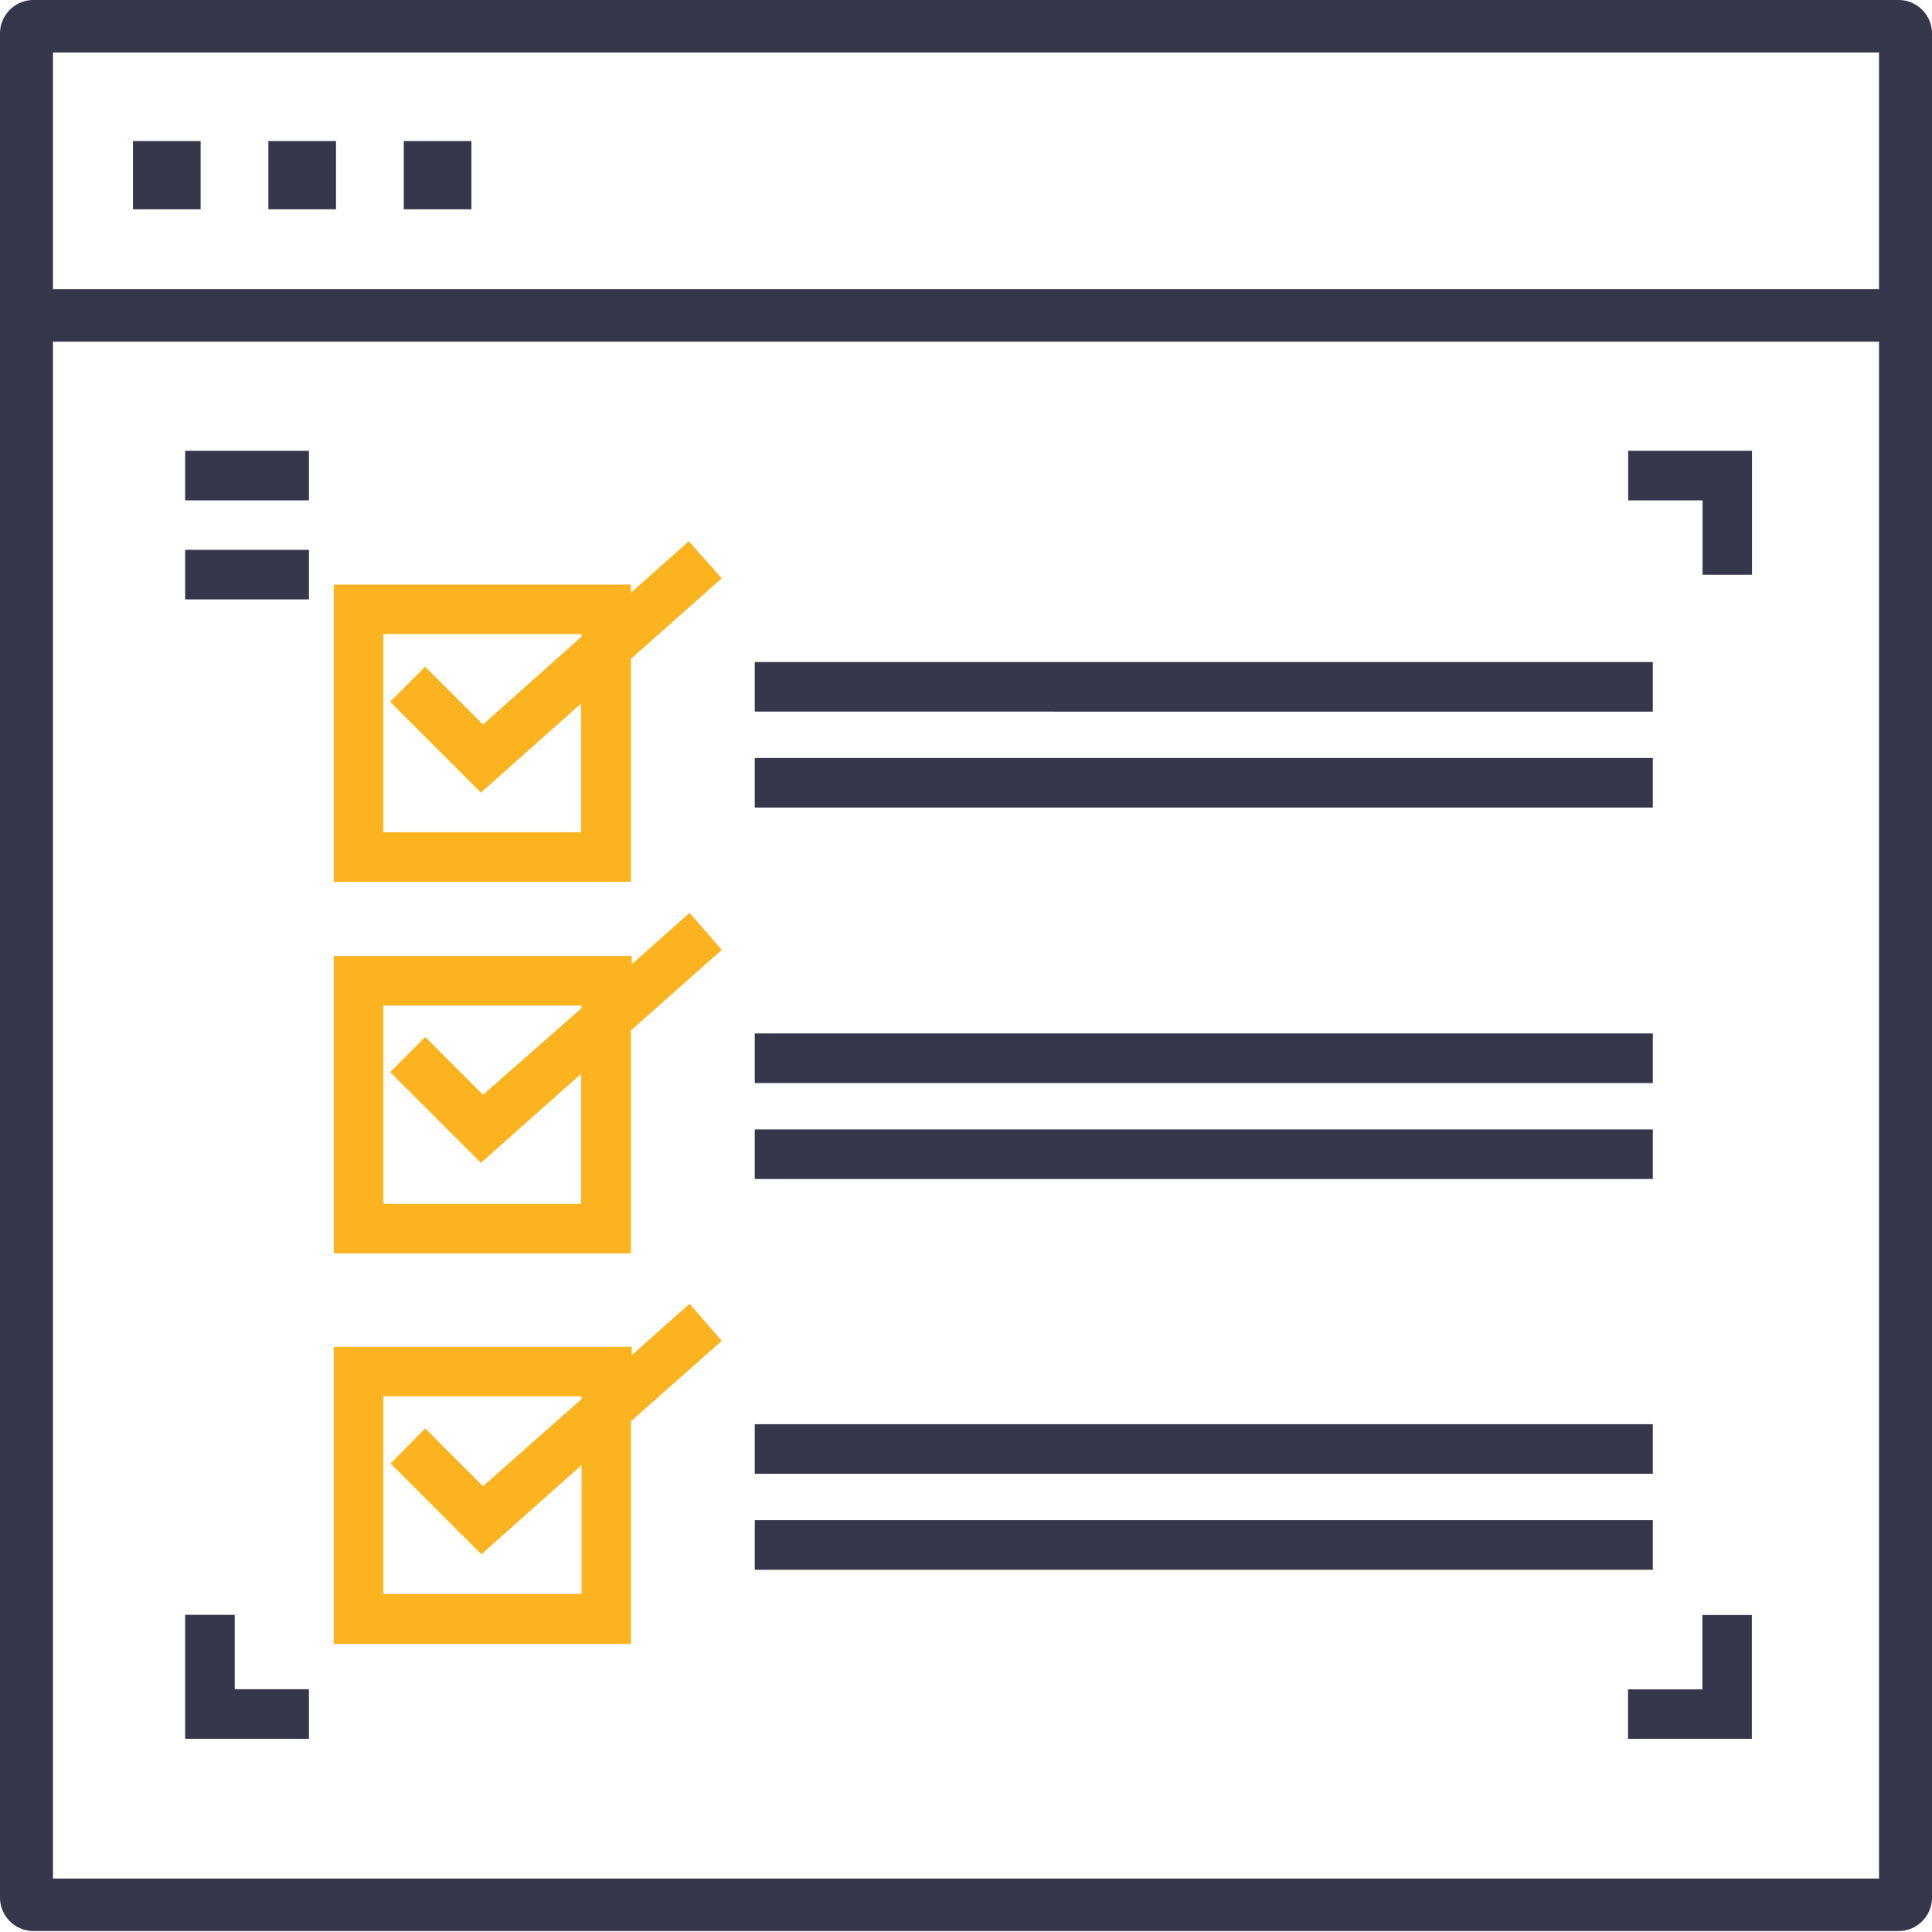
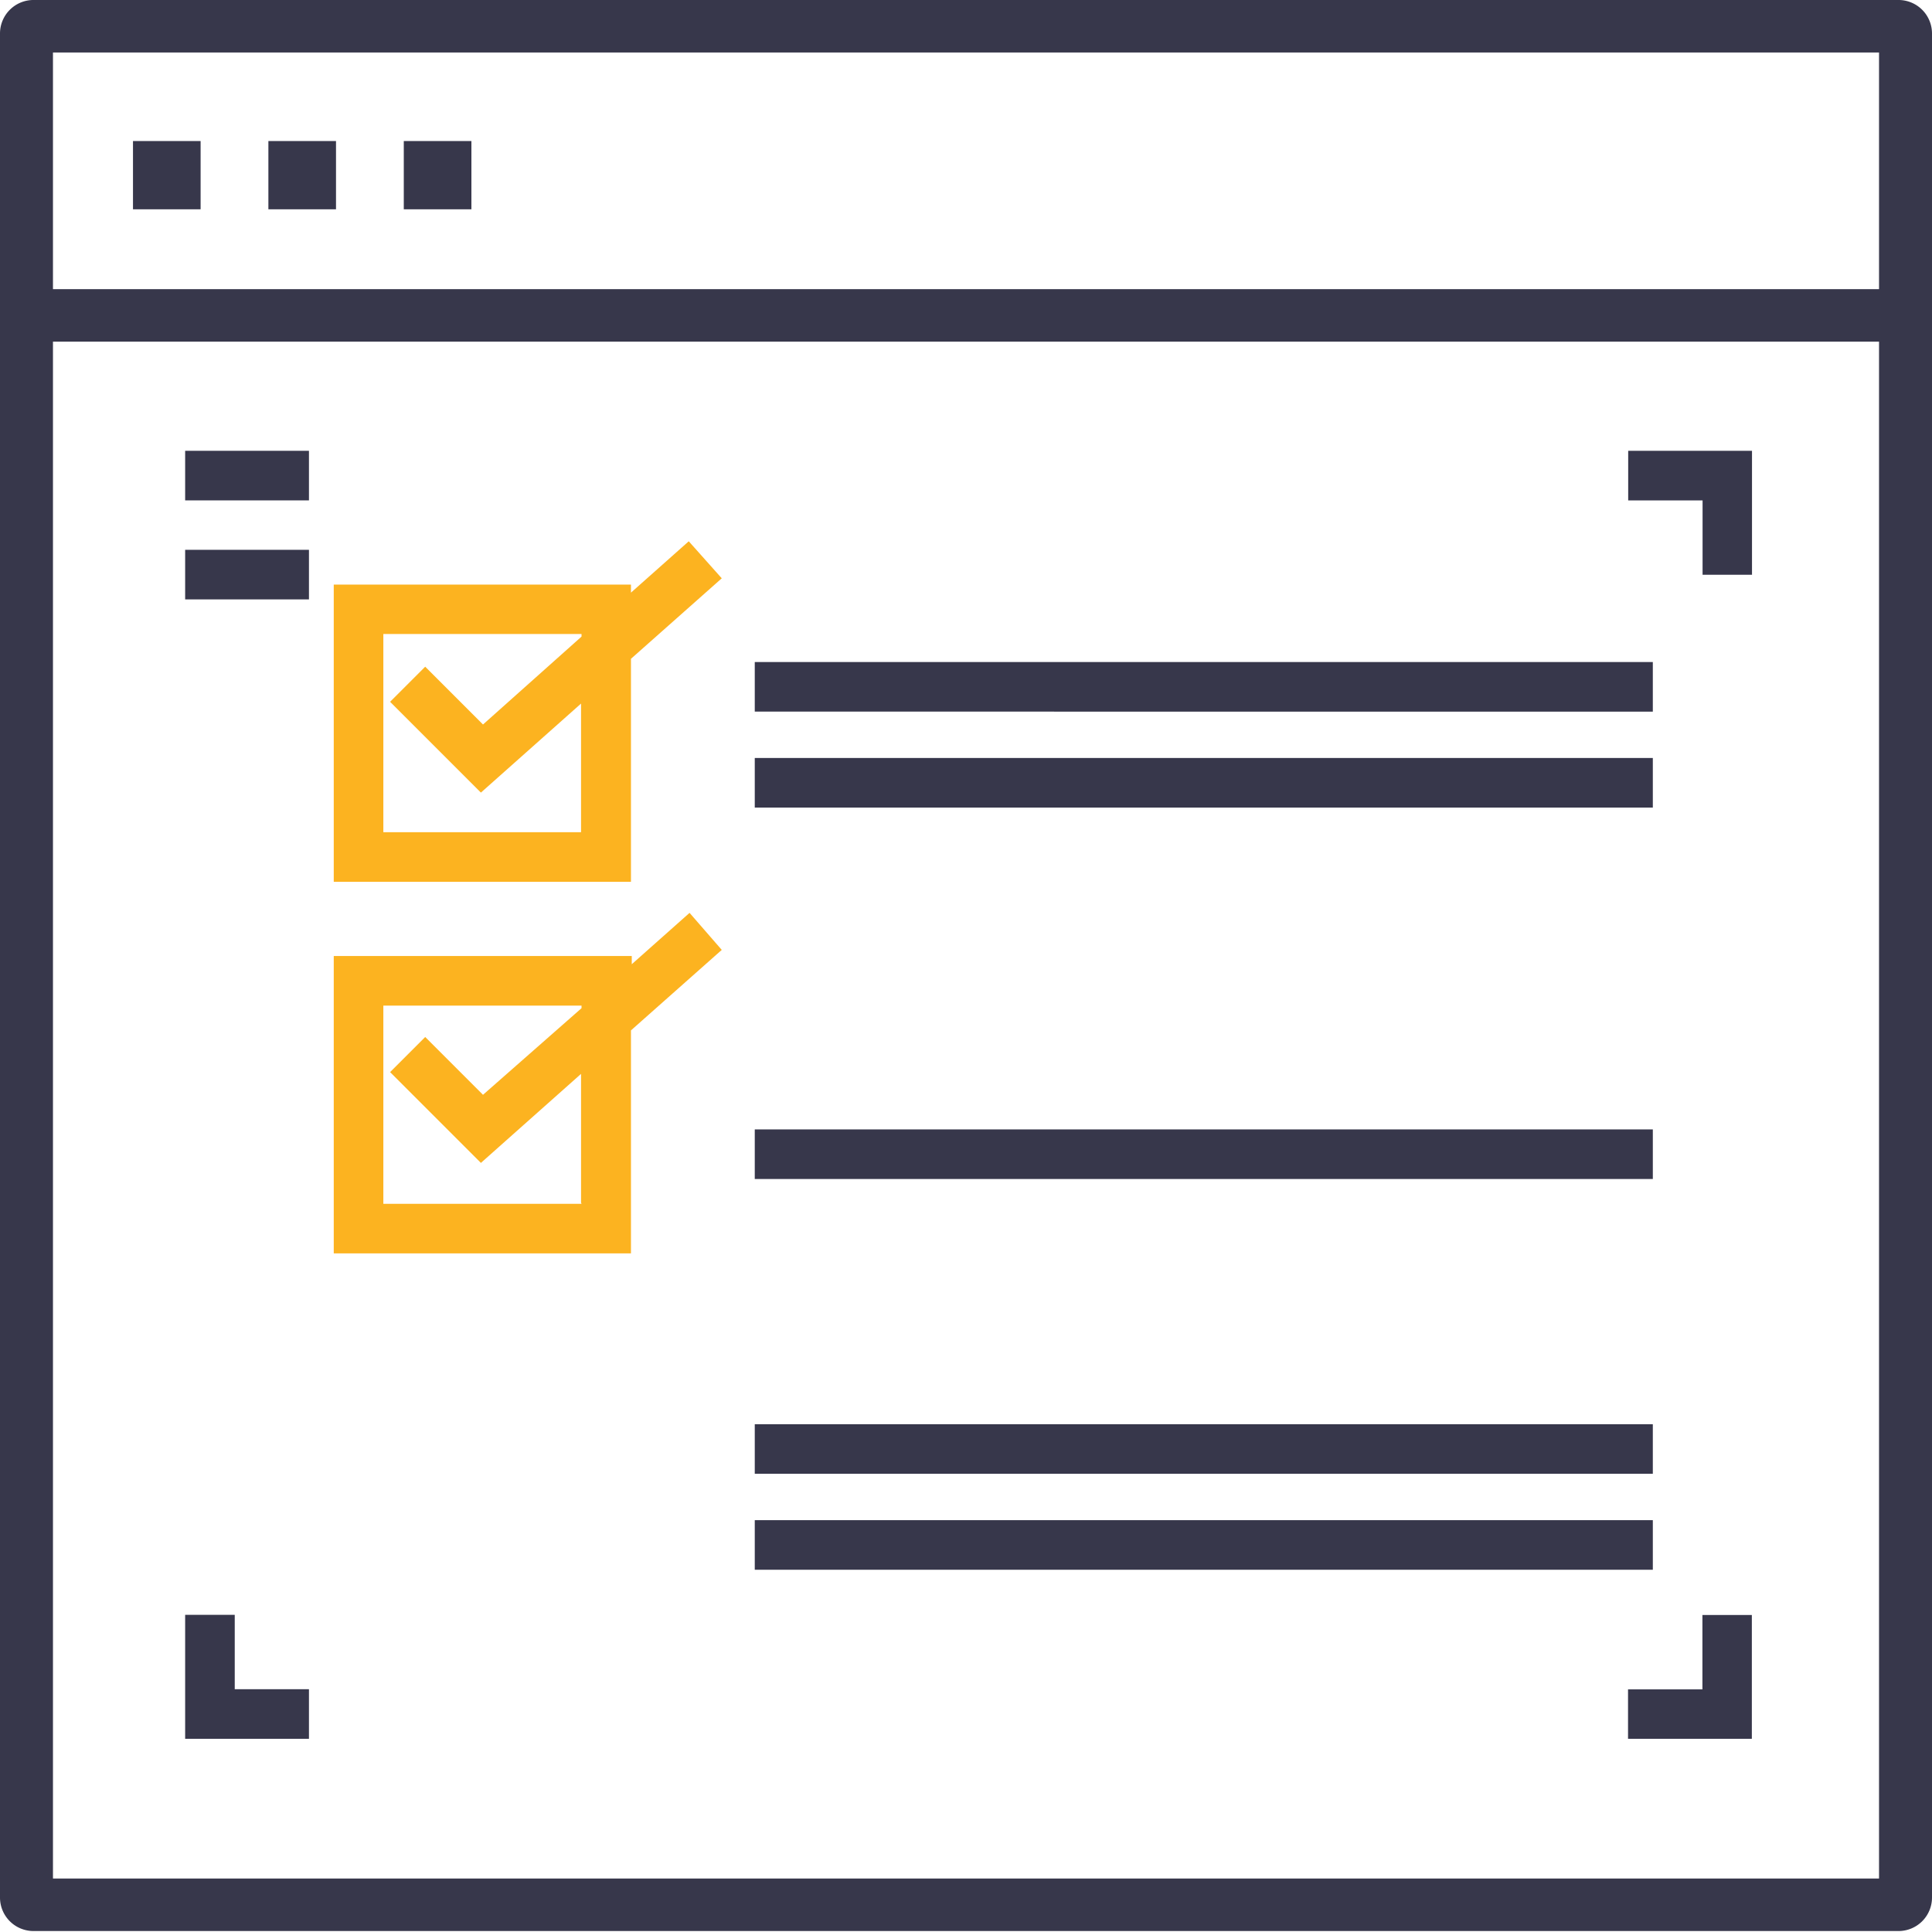
<svg xmlns="http://www.w3.org/2000/svg" id="Layer_1" data-name="Layer 1" viewBox="0 0 120 120">
  <defs>
    <style>.cls-1{fill:none;}.cls-2{clip-path:url(#clip-path);}.cls-3{fill:#fcb320;}.cls-4{fill:#37374b;}</style>
    <clipPath id="clip-path">
      <rect class="cls-1" width="120" height="120" />
    </clipPath>
  </defs>
  <title>Untitled-2</title>
  <g class="cls-2">
    <path class="cls-3" d="M42.78,33.62l-3.59,3.19V36.31H20.73V54.77H39.19V40.92l5.64-5ZM36.12,51.69H23.81V39.38H36.12v0.16L30,45l-3.59-3.59-2.18,2.18,5.64,5.64,6.22-5.53v8Z" />
    <path class="cls-3" d="M20.73,59.38V77.85H39.19V64l5.64-5-2-2.3-3.59,3.19V59.38H20.73ZM36.12,74.77H23.81V62.46H36.12v0.16L30,68l-3.59-3.59-2.18,2.18,5.64,5.64,6.22-5.53v8Z" />
    <path class="cls-4" d="M46.88,47.08h55.78v3.08H46.88V47.08Z" />
    <path class="cls-4" d="M46.88,41.12h55.78v3.08H46.88V41.12Z" />
    <path class="cls-4" d="M46.88,70.15h55.78v3.08H46.88V70.15Z" />
-     <path class="cls-4" d="M46.88,64.19h55.78v3.08H46.88V64.19Z" />
-     <path class="cls-3" d="M20.73,83.65v18.46H39.19V88.28l5.64-5-2-2.3-3.59,3.19V83.65H20.73ZM36.12,99H23.81V86.73H36.12V86.9L30,92.31l-3.59-3.59L24.26,90.9l5.64,5.64L36.12,91v8Z" />
    <path class="cls-4" d="M46.88,94.42h55.78V97.5H46.88V94.42Z" />
    <path class="cls-4" d="M46.88,88.46h55.78v3.08H46.88V88.46Z" />
    <path class="cls-4" d="M11.5,28h7.69v3.08H11.5V28Z" />
    <path class="cls-4" d="M11.5,34.15h7.69v3.08H11.5V34.15Z" />
    <path class="cls-4" d="M11.5,100.31V108h7.69v-3.08H14.58v-4.62H11.5Z" />
    <path class="cls-4" d="M105.74,100.31v4.62h-4.62V108h7.69v-7.69h-3.08Z" />
    <path class="cls-4" d="M108.82,35.69V28h-7.69v3.08h4.62v4.62h3.08Z" />
    <path class="cls-4" d="M117.89,119.94H2.11A2.08,2.08,0,0,1,0,117.86V2.08A2.08,2.08,0,0,1,2.11,0H117.89A2.08,2.08,0,0,1,120,2.08V117.86A2.08,2.08,0,0,1,117.89,119.94ZM3.29,116.68H116.71V3.26H3.29V116.68Z" />
    <rect class="cls-4" x="1.66" y="17.96" width="116.68" height="3.26" />
    <path id="_Compound_Path_" data-name="&lt;Compound Path&gt;" class="cls-4" d="M29.28,13h-4.2V8.76h4.2V13Zm-8.41,0h-4.2V8.76h4.2V13Zm-8.41,0H8.26V8.76h4.2V13Z" />
  </g>
</svg>